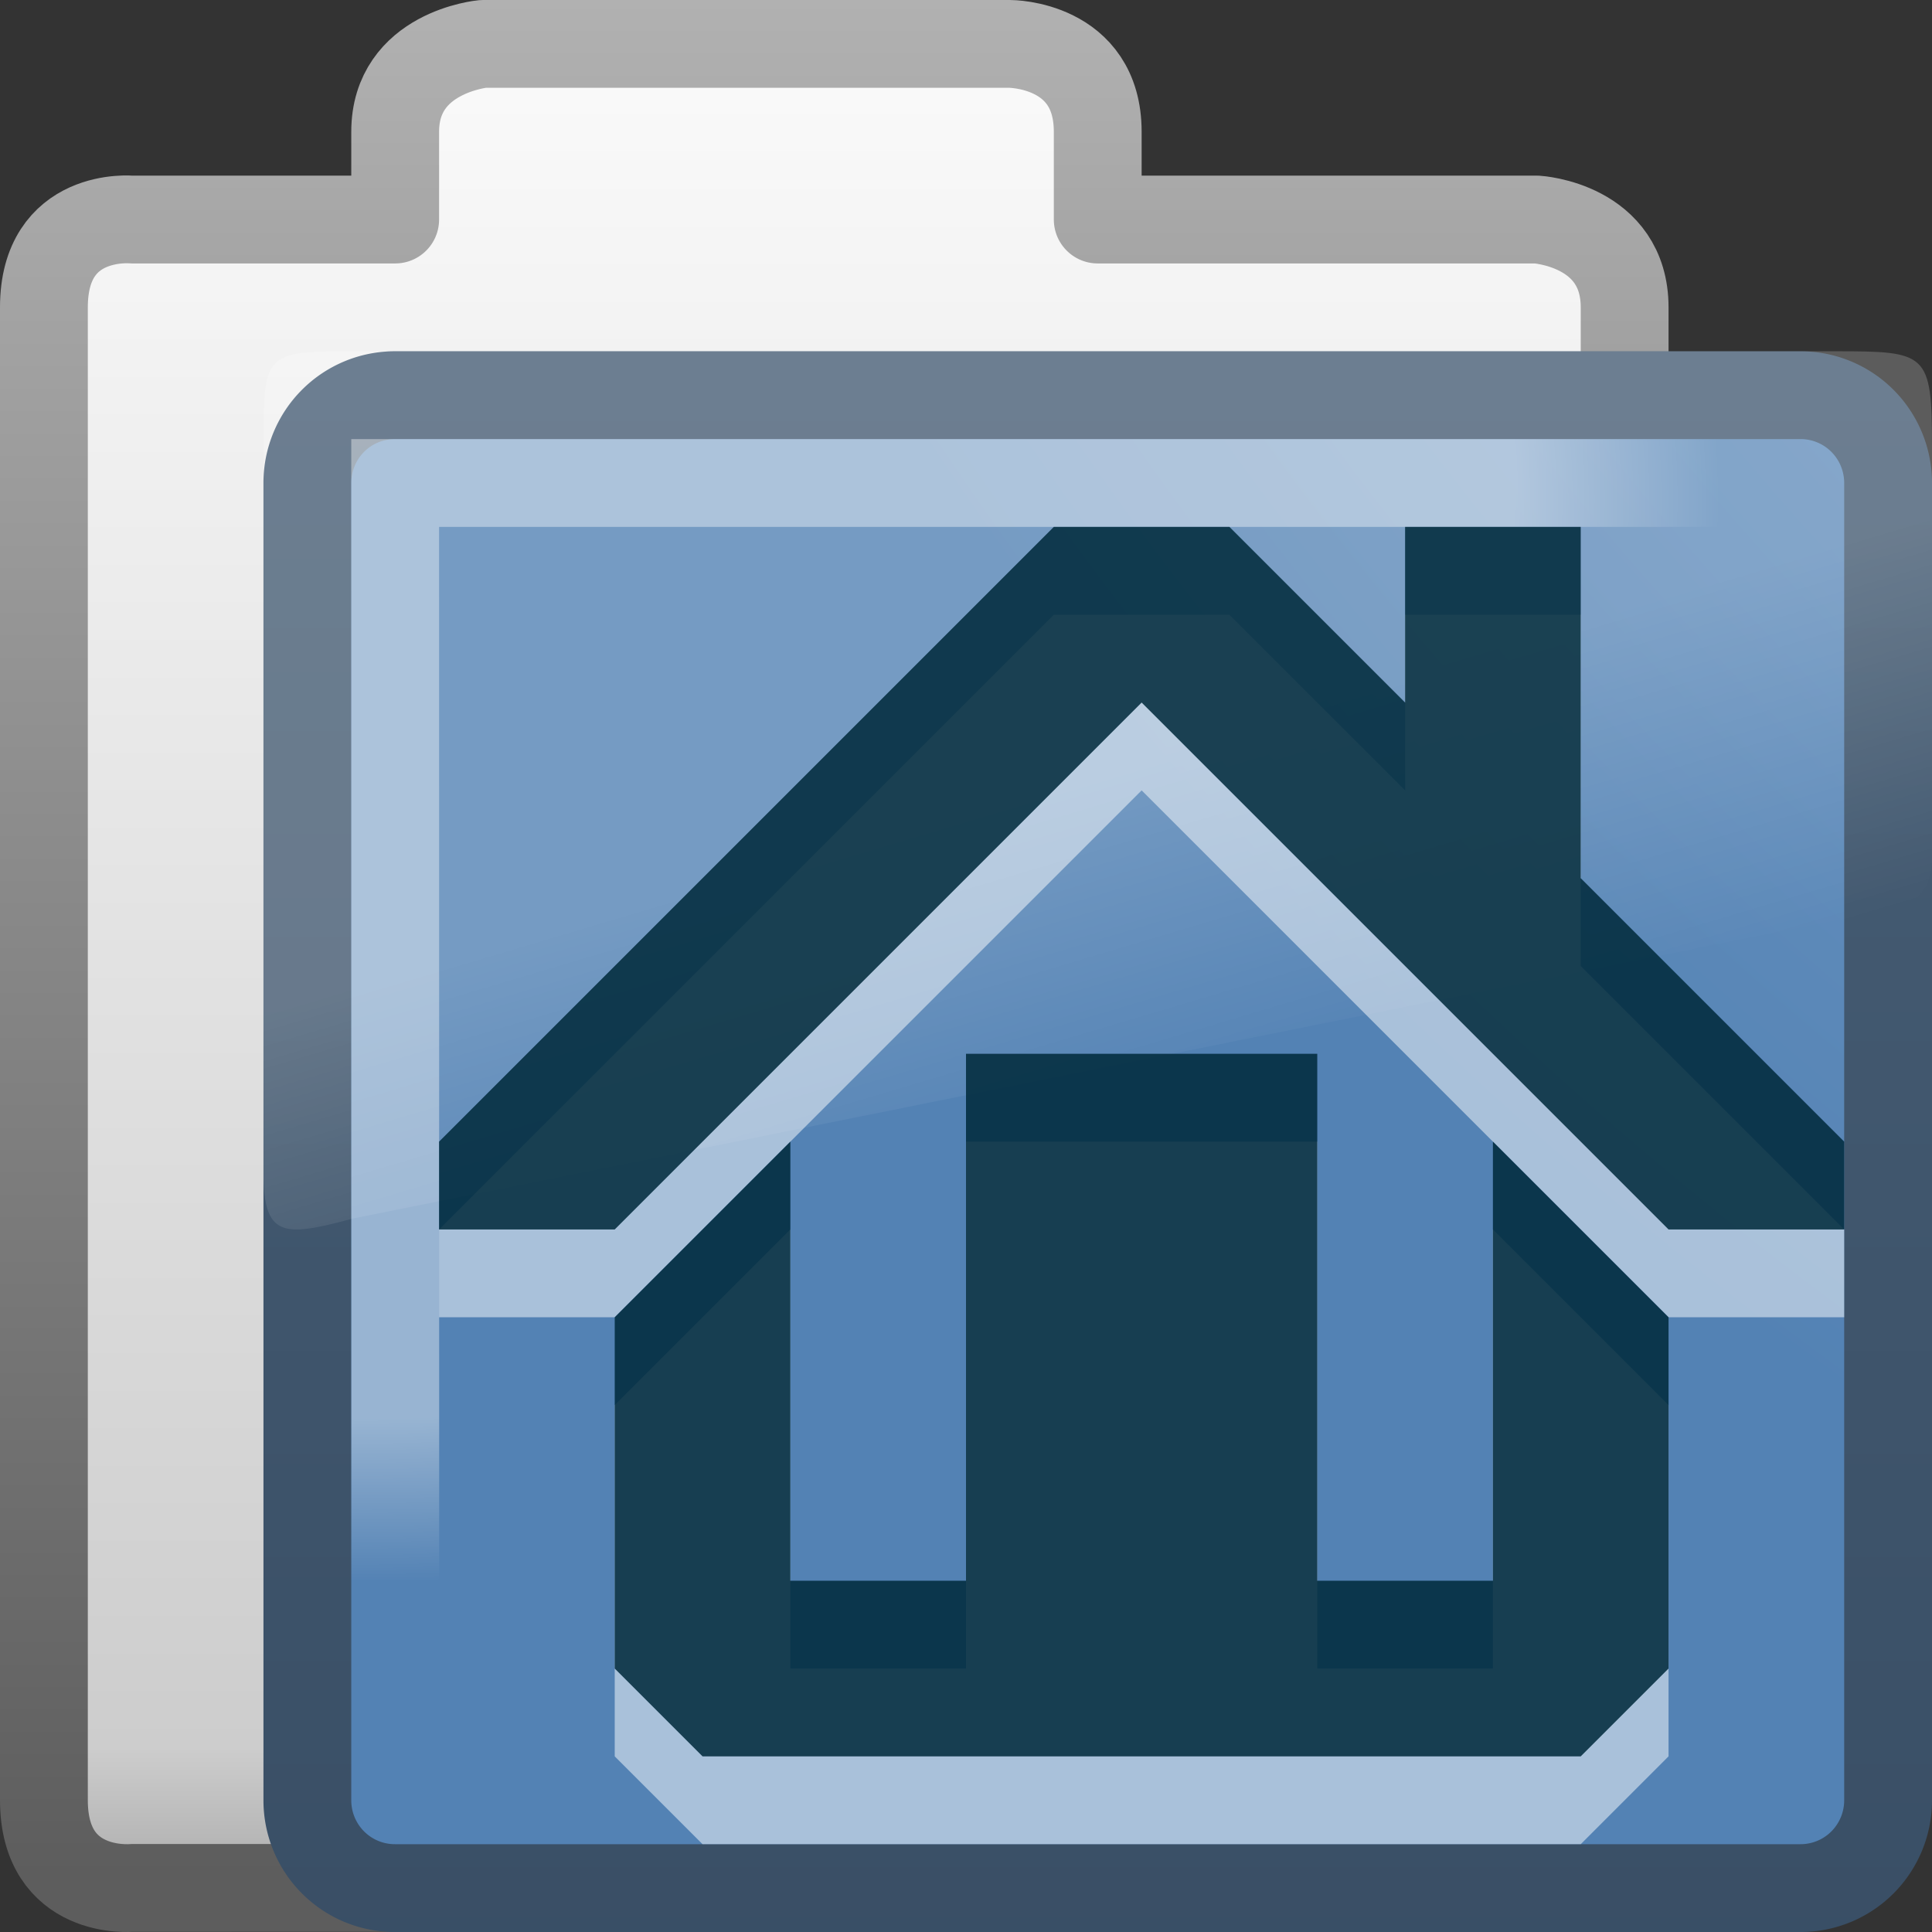
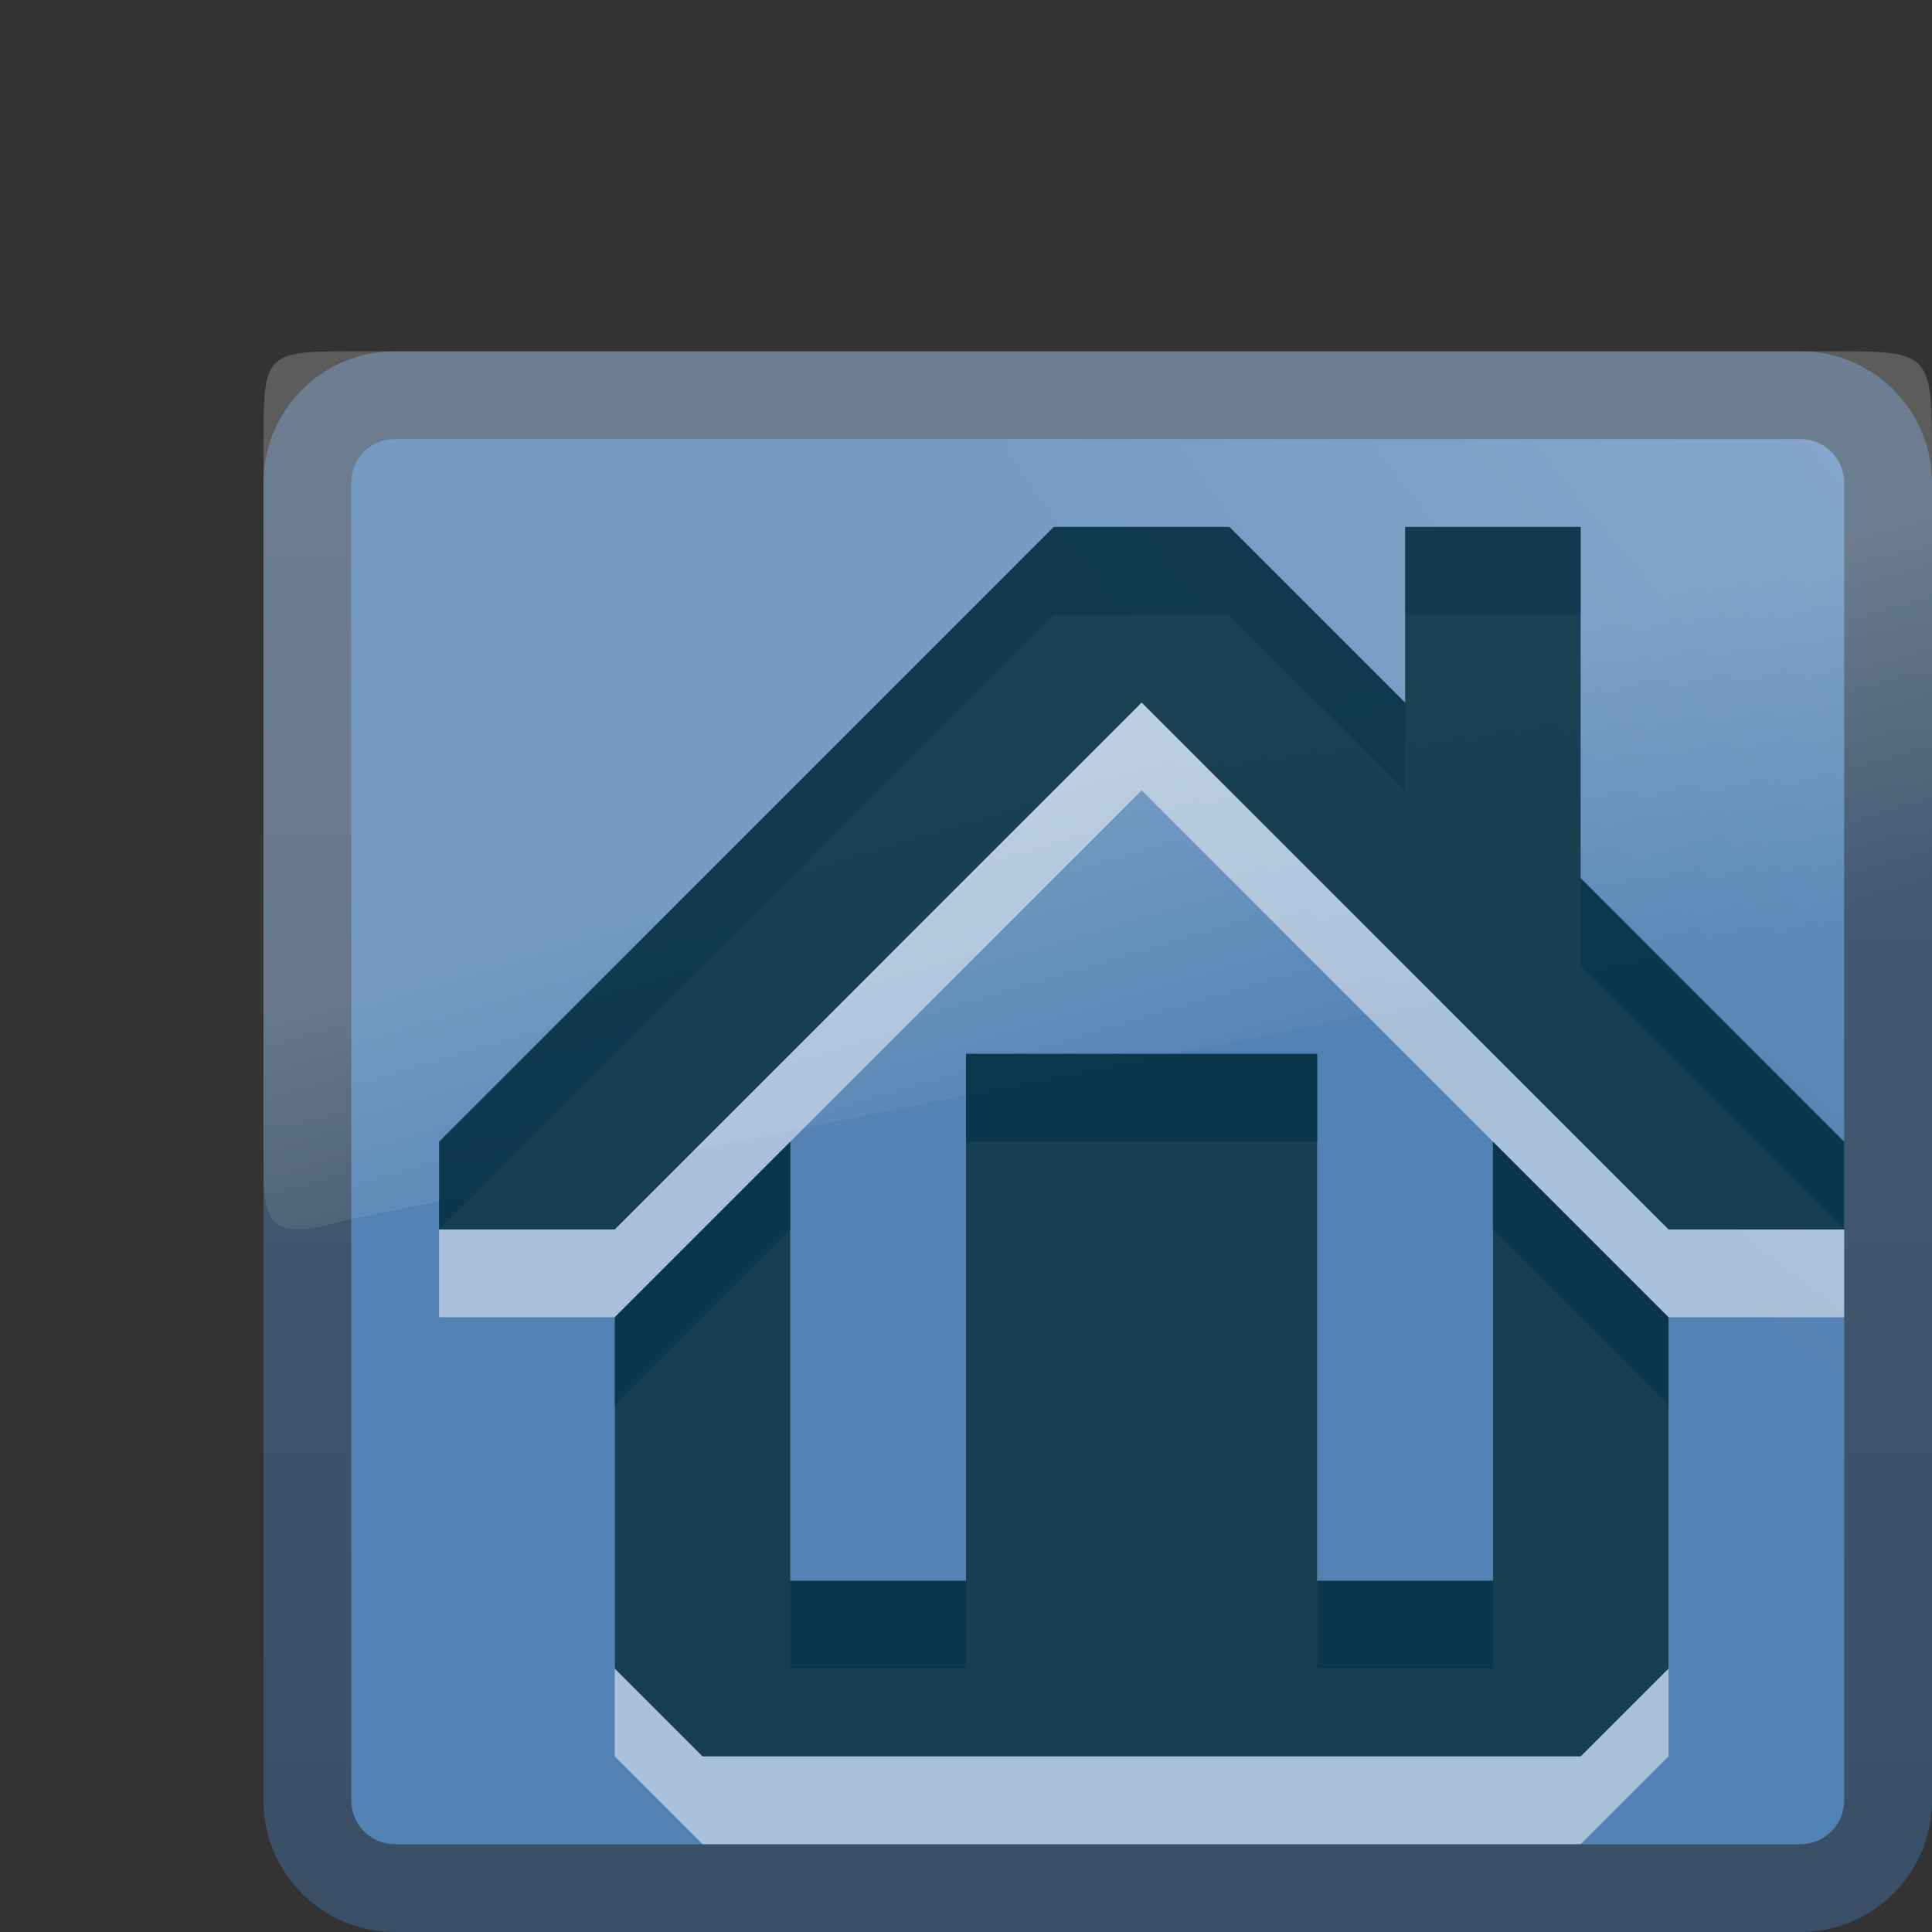
<svg xmlns="http://www.w3.org/2000/svg" xmlns:ns1="http://www.inkscape.org/namespaces/inkscape" xmlns:ns2="http://sodipodi.sourceforge.net/DTD/sodipodi-0.dtd" xmlns:xlink="http://www.w3.org/1999/xlink" viewBox="0 0 22 22" id="svg2" version="1.1" ns1:version="0.48.4 r9939" width="100%" height="100%" ns2:docname="user-home.svg">
  <rect x="0" y="0" width="22" height="22" fill="#333333" stroke="none" />
  <ns2:namedview pagecolor="#ffffff" bordercolor="#666666" borderopacity="1" objecttolerance="10" gridtolerance="10" guidetolerance="10" ns1:pageopacity="0" ns1:pageshadow="2" ns1:window-width="1280" ns1:window-height="976" id="namedview50" showgrid="true" ns1:snap-page="false" ns1:snap-center="true" ns1:snap-object-midpoints="true" ns1:zoom="9.8333335" ns1:cx="25.374356" ns1:cy="15.819396" ns1:window-x="0" ns1:window-y="24" ns1:window-maximized="1" ns1:current-layer="svg2" ns1:snap-bbox="true" ns1:snap-nodes="true">
    <ns1:grid type="xygrid" id="grid3250" empspacing="5" visible="true" enabled="true" snapvisiblegridlinesonly="true" />
  </ns2:namedview>
  <defs id="defs4">
    <linearGradient gradientTransform="matrix(0.412,0,0,0.493,3.413,-5.636)" gradientUnits="userSpaceOnUse" id="linearGradient2580" x1="18.031" x2="20.055" y1="16.408" y2="24.628">
      <stop offset="0" stop-color="#fff" id="stop7" />
      <stop offset="1" stop-color="#fff" stop-opacity="0" id="stop9" />
    </linearGradient>
    <linearGradient gradientUnits="userSpaceOnUse" id="linearGradient3157-2" x2="0" y1="-8.486" y2="15.014">
      <stop offset="0" stop-color="#fff" id="stop12" />
      <stop offset=".91" stop-color="#cdcdcd" id="stop14" />
      <stop offset="1" stop-color="#a1a1a1" id="stop16" />
    </linearGradient>
    <linearGradient gradientUnits="userSpaceOnUse" id="linearGradient3159-6" x2="0" y1="-8.057" y2="14.377">
      <stop offset="0" stop-color="#b5b5b5" id="stop19" />
      <stop offset="1" stop-color="#5d5d5d" id="stop21" />
    </linearGradient>
    <linearGradient gradientUnits="userSpaceOnUse" id="linearGradient3154-4-7" x2="0" y1="21.904" y2="-32.222">
      <stop offset="0" stop-color="#344960" id="stop24" />
      <stop offset="1" stop-color="#5e778e" id="stop26" />
    </linearGradient>
    <radialGradient cx="8.663" cy="13.994" gradientTransform="matrix(3.9008946e-4,1.201,-1.513,0,26.325,-11.719)" gradientUnits="userSpaceOnUse" id="radialGradient3149-5" r="10.273">
      <stop offset="0" stop-color="#fff" id="stop29" />
      <stop offset=".848" stop-color="#fff" id="stop31" />
      <stop offset="1" stop-color="#fff" stop-opacity="0" id="stop33" />
    </radialGradient>
    <radialGradient cx="7.819" cy="8.561" gradientTransform="matrix(4.453,0,0,3.426,21.276,-48.752)" gradientUnits="userSpaceOnUse" id="radialGradient3152-1-2" r="11.268">
      <stop offset="0" stop-color="#b8cee4" id="stop36" />
      <stop offset="1" stop-color="#5382b4" id="stop38" />
    </radialGradient>
    <filter id="filter3174-4-4" color-interpolation-filters="sRGB">
      <feGaussianBlur stdDeviation="1.71" id="feGaussianBlur3176-2-3" />
    </filter>
    <linearGradient gradientTransform="scale(1.006,0.994)" gradientUnits="userSpaceOnUse" id="ButtonShadow-91-7" y2="7.017" x2="45.448" y1="92.54" x1="45.448">
      <stop offset="0" style="stop-color:#000000;stop-opacity:1" id="stop3750-4-4" />
      <stop offset="1" style="stop-color:#000000;stop-opacity:0.588" id="stop3752-2-7" />
    </linearGradient>
    <linearGradient x1="45.448" y1="92.54" x2="45.448" y2="7.017" id="ButtonShadow-9-1" gradientUnits="userSpaceOnUse" gradientTransform="scale(1.006,0.994)">
      <stop id="stop3750-3-65" style="stop-color:#000000;stop-opacity:1" offset="0" />
      <stop id="stop3752-0-0" style="stop-color:#000000;stop-opacity:0.588" offset="1" />
    </linearGradient>
    <filter color-interpolation-filters="sRGB" id="filter3174-2-2">
      <feGaussianBlur id="feGaussianBlur3176-1-3" stdDeviation="1.71" />
    </filter>
    <linearGradient x1="45.448" y1="92.54" x2="45.448" y2="7.017" id="ButtonShadow-0" gradientUnits="userSpaceOnUse" gradientTransform="scale(1.006,0.994)">
      <stop id="stop3750-2" style="stop-color:#000000;stop-opacity:1" offset="0" />
      <stop id="stop3752-6" style="stop-color:#000000;stop-opacity:0.588" offset="1" />
    </linearGradient>
    <filter color-interpolation-filters="sRGB" id="filter3174-44">
      <feGaussianBlur id="feGaussianBlur3176-3" stdDeviation="1.71" />
    </filter>
    <filter id="filter3174-4-7" color-interpolation-filters="sRGB">
      <feGaussianBlur stdDeviation="1.71" id="feGaussianBlur3176-2-4" />
    </filter>
    <linearGradient gradientTransform="scale(1.006,0.994)" gradientUnits="userSpaceOnUse" id="ButtonShadow-91-6" y2="7.017" x2="45.448" y1="92.54" x1="45.448">
      <stop offset="0" style="stop-color:#000000;stop-opacity:1" id="stop3750-4-7" />
      <stop offset="1" style="stop-color:#000000;stop-opacity:0.588" id="stop3752-2-68" />
    </linearGradient>
    <linearGradient x1="45.448" y1="92.54" x2="45.448" y2="7.017" id="ButtonShadow-9-2" gradientUnits="userSpaceOnUse" gradientTransform="scale(1.006,0.994)">
      <stop id="stop3750-3-4" style="stop-color:#000000;stop-opacity:1" offset="0" />
      <stop id="stop3752-0-7" style="stop-color:#000000;stop-opacity:0.588" offset="1" />
    </linearGradient>
    <filter color-interpolation-filters="sRGB" id="filter3174-2-0">
      <feGaussianBlur id="feGaussianBlur3176-1-0" stdDeviation="1.71" />
    </filter>
    <linearGradient x1="45.448" y1="92.54" x2="45.448" y2="7.017" id="ButtonShadow-3" gradientUnits="userSpaceOnUse" gradientTransform="scale(1.006,0.994)">
      <stop id="stop3750-41" style="stop-color:#000000;stop-opacity:1" offset="0" />
      <stop id="stop3752-4" style="stop-color:#000000;stop-opacity:0.588" offset="1" />
    </linearGradient>
    <filter color-interpolation-filters="sRGB" id="filter3174-34">
      <feGaussianBlur id="feGaussianBlur3176-32" stdDeviation="1.71" />
    </filter>
    <linearGradient ns1:collect="always" xlink:href="#ButtonShadow-3" id="linearGradient4045" gradientUnits="userSpaceOnUse" gradientTransform="scale(1.006,0.994)" x1="45.448" y1="92.54" x2="45.448" y2="7.017" />
    <linearGradient ns1:collect="always" xlink:href="#ButtonShadow-91-6" id="linearGradient4047" gradientUnits="userSpaceOnUse" gradientTransform="scale(1.006,0.994)" x1="45.448" y1="92.54" x2="45.448" y2="7.017" />
    <linearGradient ns1:collect="always" xlink:href="#ButtonShadow-9-2" id="linearGradient4049" gradientUnits="userSpaceOnUse" gradientTransform="scale(1.006,0.994)" x1="45.448" y1="92.54" x2="45.448" y2="7.017" />
    <radialGradient ns1:collect="always" xlink:href="#radialGradient3149-5" id="radialGradient3106" gradientUnits="userSpaceOnUse" gradientTransform="matrix(3.8735617e-4,1.201,-1.502,0,25.18,-4.717)" cx="8.663" cy="13.994" r="10.273" />
    <linearGradient ns1:collect="always" xlink:href="#linearGradient2580" id="linearGradient3109" gradientUnits="userSpaceOnUse" gradientTransform="matrix(0.411,0,0,0.497,2.422,1.344)" x1="18.031" y1="16.408" x2="20.055" y2="24.628" />
    <radialGradient ns1:collect="always" xlink:href="#radialGradient3152-1-2" id="radialGradient3112" gradientUnits="userSpaceOnUse" gradientTransform="matrix(4.434,0,0,3.423,20.206,-41.695)" cx="7.819" cy="8.561" r="11.268" />
    <linearGradient ns1:collect="always" xlink:href="#linearGradient3154-4-7" id="linearGradient3114" gradientUnits="userSpaceOnUse" y1="21.904" x2="0" y2="-32.222" gradientTransform="matrix(0.996,0,0,0.999,-0.981,7.015)" />
    <linearGradient ns1:collect="always" xlink:href="#linearGradient3157-2" id="linearGradient3117" gradientUnits="userSpaceOnUse" y1="-8.486" x2="0" y2="15.014" gradientTransform="matrix(1,0,0,1,-1,7.002)" />
    <linearGradient ns1:collect="always" xlink:href="#linearGradient3159-6" id="linearGradient3119" gradientUnits="userSpaceOnUse" y1="-8.057" x2="0" y2="14.377" gradientTransform="matrix(1,0,0,1,-1,7.002)" />
  </defs>
-   <path style="fill:url(#linearGradient3117);stroke:url(#linearGradient3119);stroke-width:1;stroke-linecap:round;stroke-linejoin:round" ns1:connector-curvature="0" id="path42" d="m 5.5,0.5 c 0,0 -1,0.092 -1,1 L 4.5,2.5 1.5,2.5 c 0,0 -1,-0.096 -1,1 V 20.498 c 0,1.095 1,1 1,1 l 17,-3.9e-4 V 3.5 C 18.5,2.559 17.5,2.5 17.5,2.5 h -5 V 1.5 c 0,-1.002 -1,-1 -1,-1 z" />
  <path style="fill:url(#radialGradient3112);stroke:url(#linearGradient3114);stroke-width:1;stroke-linejoin:round" ns1:connector-curvature="0" id="path44" d="M 4.496,4.5 H 20.504 a 0.996,0.999 0 0 1 0.996,0.999 V 20.501 A 0.996,0.999 0 0 1 20.504,21.5 H 4.496 A 0.996,0.999 0 0 1 3.5,20.501 V 5.499 A 0.996,0.999 0 0 1 4.496,4.5" />
  <path ns1:connector-curvature="0" style="opacity:0.2;fill:url(#linearGradient3109);fill-rule:evenodd" id="path46" d="m 4.008,4 c -1.016,0 -1.008,0.025 -1.008,1.122 v 8.228 c 0,0.74 0.225,0.74 1.008,0.528 L 21.614,10.337 c 0.215,-0.041 0.383,-0.266 0.386,-0.528 V 5.089 c 0,-1.076 -0.055,-1.089 -1.103,-1.089 z" />
-   <path style="opacity:0.4;fill:none;stroke:url(#radialGradient3106);stroke-width:1" ns1:connector-curvature="0" id="path48" d="M 4.501,18 4.5,5.5 H 20.5" />
  <g id="layer2-8" style="display:none" transform="matrix(0.999,0,0,1,127.568,-200.739)">
    <rect width="86" height="85" rx="6.003" ry="6" x="5" y="7" id="rect3745-0" style="opacity:0.9;fill:url(#ButtonShadow-0);fill-opacity:1;fill-rule:nonzero;stroke:none;filter:url(#filter3174-44)" />
  </g>
  <g id="layer4-39" transform="matrix(0.999,0,0,1,127.568,-200.739)" />
  <g id="layer2-0-0" style="display:none" transform="matrix(0.999,0,0,1,154.118,-190.285)">
    <rect width="86" height="85" rx="6.003" ry="6" x="5" y="7" id="rect3745-7-1" style="opacity:0.9;fill:url(#ButtonShadow-91-7);fill-opacity:1;fill-rule:nonzero;stroke:none;filter:url(#filter3174-4-4)" />
  </g>
  <g id="layer4-3-6" transform="matrix(0.999,0,0,1,154.118,-190.285)" />
  <g id="layer2-1-5" style="display:none" transform="matrix(0.999,0,0,1,210.212,-187.35)">
-     <rect width="86" height="85" rx="6.003" ry="6" x="5" y="7" id="rect3745-1-3" style="opacity:0.9;fill:url(#ButtonShadow-9-1);fill-opacity:1;fill-rule:nonzero;stroke:none;filter:url(#filter3174-2-2)" />
-   </g>
+     </g>
  <g id="layer4-8-2" transform="matrix(0.999,0,0,1,210.212,-187.35)" />
  <g id="layer2" style="display:none" transform="translate(103.638,-207.02)">
    <rect width="86" height="85" rx="6" ry="6" x="5" y="7" id="rect3745" style="opacity:0.9;fill:url(#linearGradient4045);fill-opacity:1;fill-rule:nonzero;stroke:none;filter:url(#filter3174-34)" />
  </g>
  <g id="layer4" transform="translate(103.638,-207.02)" />
  <g id="layer2-0" style="display:none" transform="translate(130.202,-196.566)">
-     <rect width="86" height="85" rx="6" ry="6" x="5" y="7" id="rect3745-7" style="opacity:0.9;fill:url(#linearGradient4047);fill-opacity:1;fill-rule:nonzero;stroke:none;filter:url(#filter3174-4-7)" />
-   </g>
+     </g>
  <g id="layer4-3" transform="translate(130.202,-196.566)" />
  <g id="layer2-1" style="display:none" transform="translate(186.327,-193.631)">
-     <rect width="86" height="85" rx="6" ry="6" x="5" y="7" id="rect3745-1" style="opacity:0.9;fill:url(#linearGradient4049);fill-opacity:1;fill-rule:nonzero;stroke:none;filter:url(#filter3174-2-0)" />
-   </g>
+     </g>
  <g id="layer4-8" transform="translate(186.327,-193.631)" />
  <path ns2:nodetypes="ccccccccccccccccccccccccccccc" ns1:connector-curvature="0" id="path3983" d="M 12,7 5,14 l 0,1 2,0 6,-6 6,6 2,0 0,-1 -3,-3 0,-4 -2,0 0,2 -2,-2 z m -1,6 0,6 -2,0 0,-5 -2,2 0,4 1,1 10,0 1,-1 0,-4 -2,-2 0,5 -2,0 0,-6 z" style="color:black;fill:white;fill-opacity:0.502;fill-rule:evenodd;stroke:none;stroke-width:3pt;marker:none;visibility:visible;display:inline;overflow:visible;enable-background:accumulate" />
  <path style="color:black;fill:#002a3c;fill-opacity:0.863;fill-rule:evenodd;stroke:none;stroke-width:3pt;marker:none;visibility:visible;display:inline;overflow:visible;enable-background:accumulate" d="M 12,6 5,13 l 0,1 2,0 6,-6 6,6 2,0 0,-1 -3,-3 0,-4 -2,0 0,2 -2,-2 z m -1,6 0,6 -2,0 0,-5 -2,2 0,4 1,1 10,0 1,-1 0,-4 -2,-2 0,5 -2,0 0,-6 z" id="path3961" ns1:connector-curvature="0" ns2:nodetypes="ccccccccccccccccccccccccccccc" />
</svg>